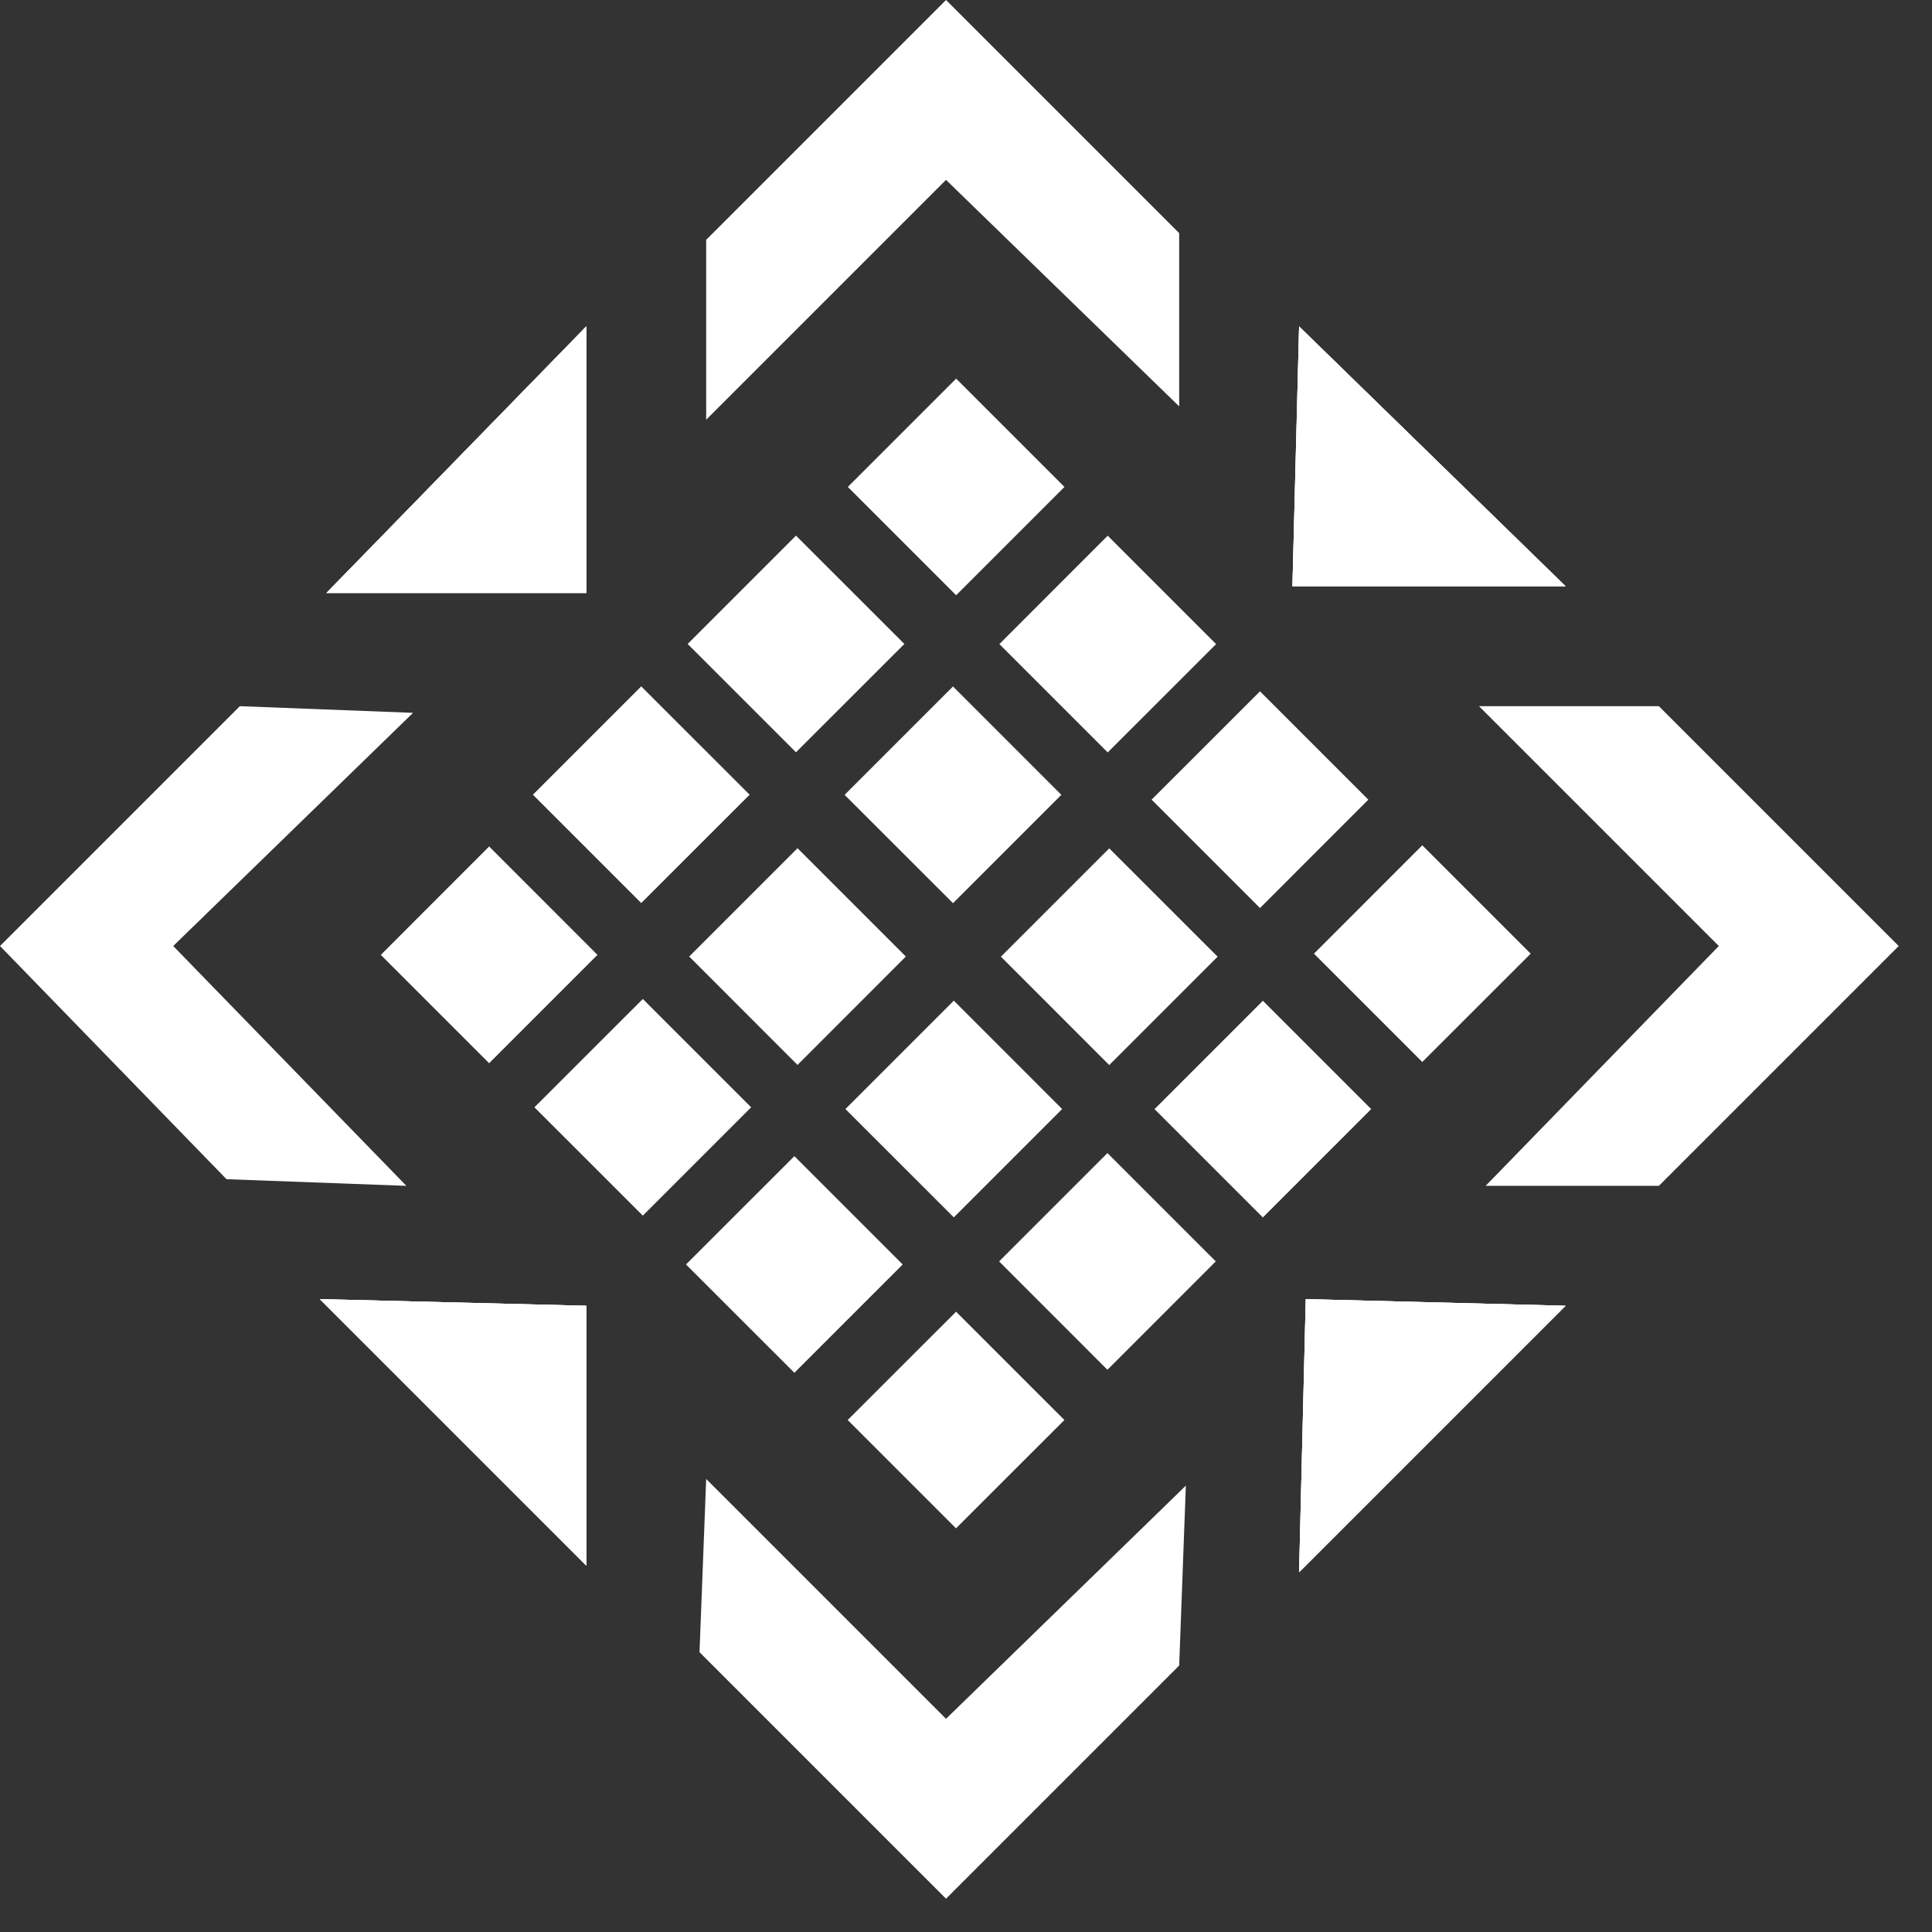
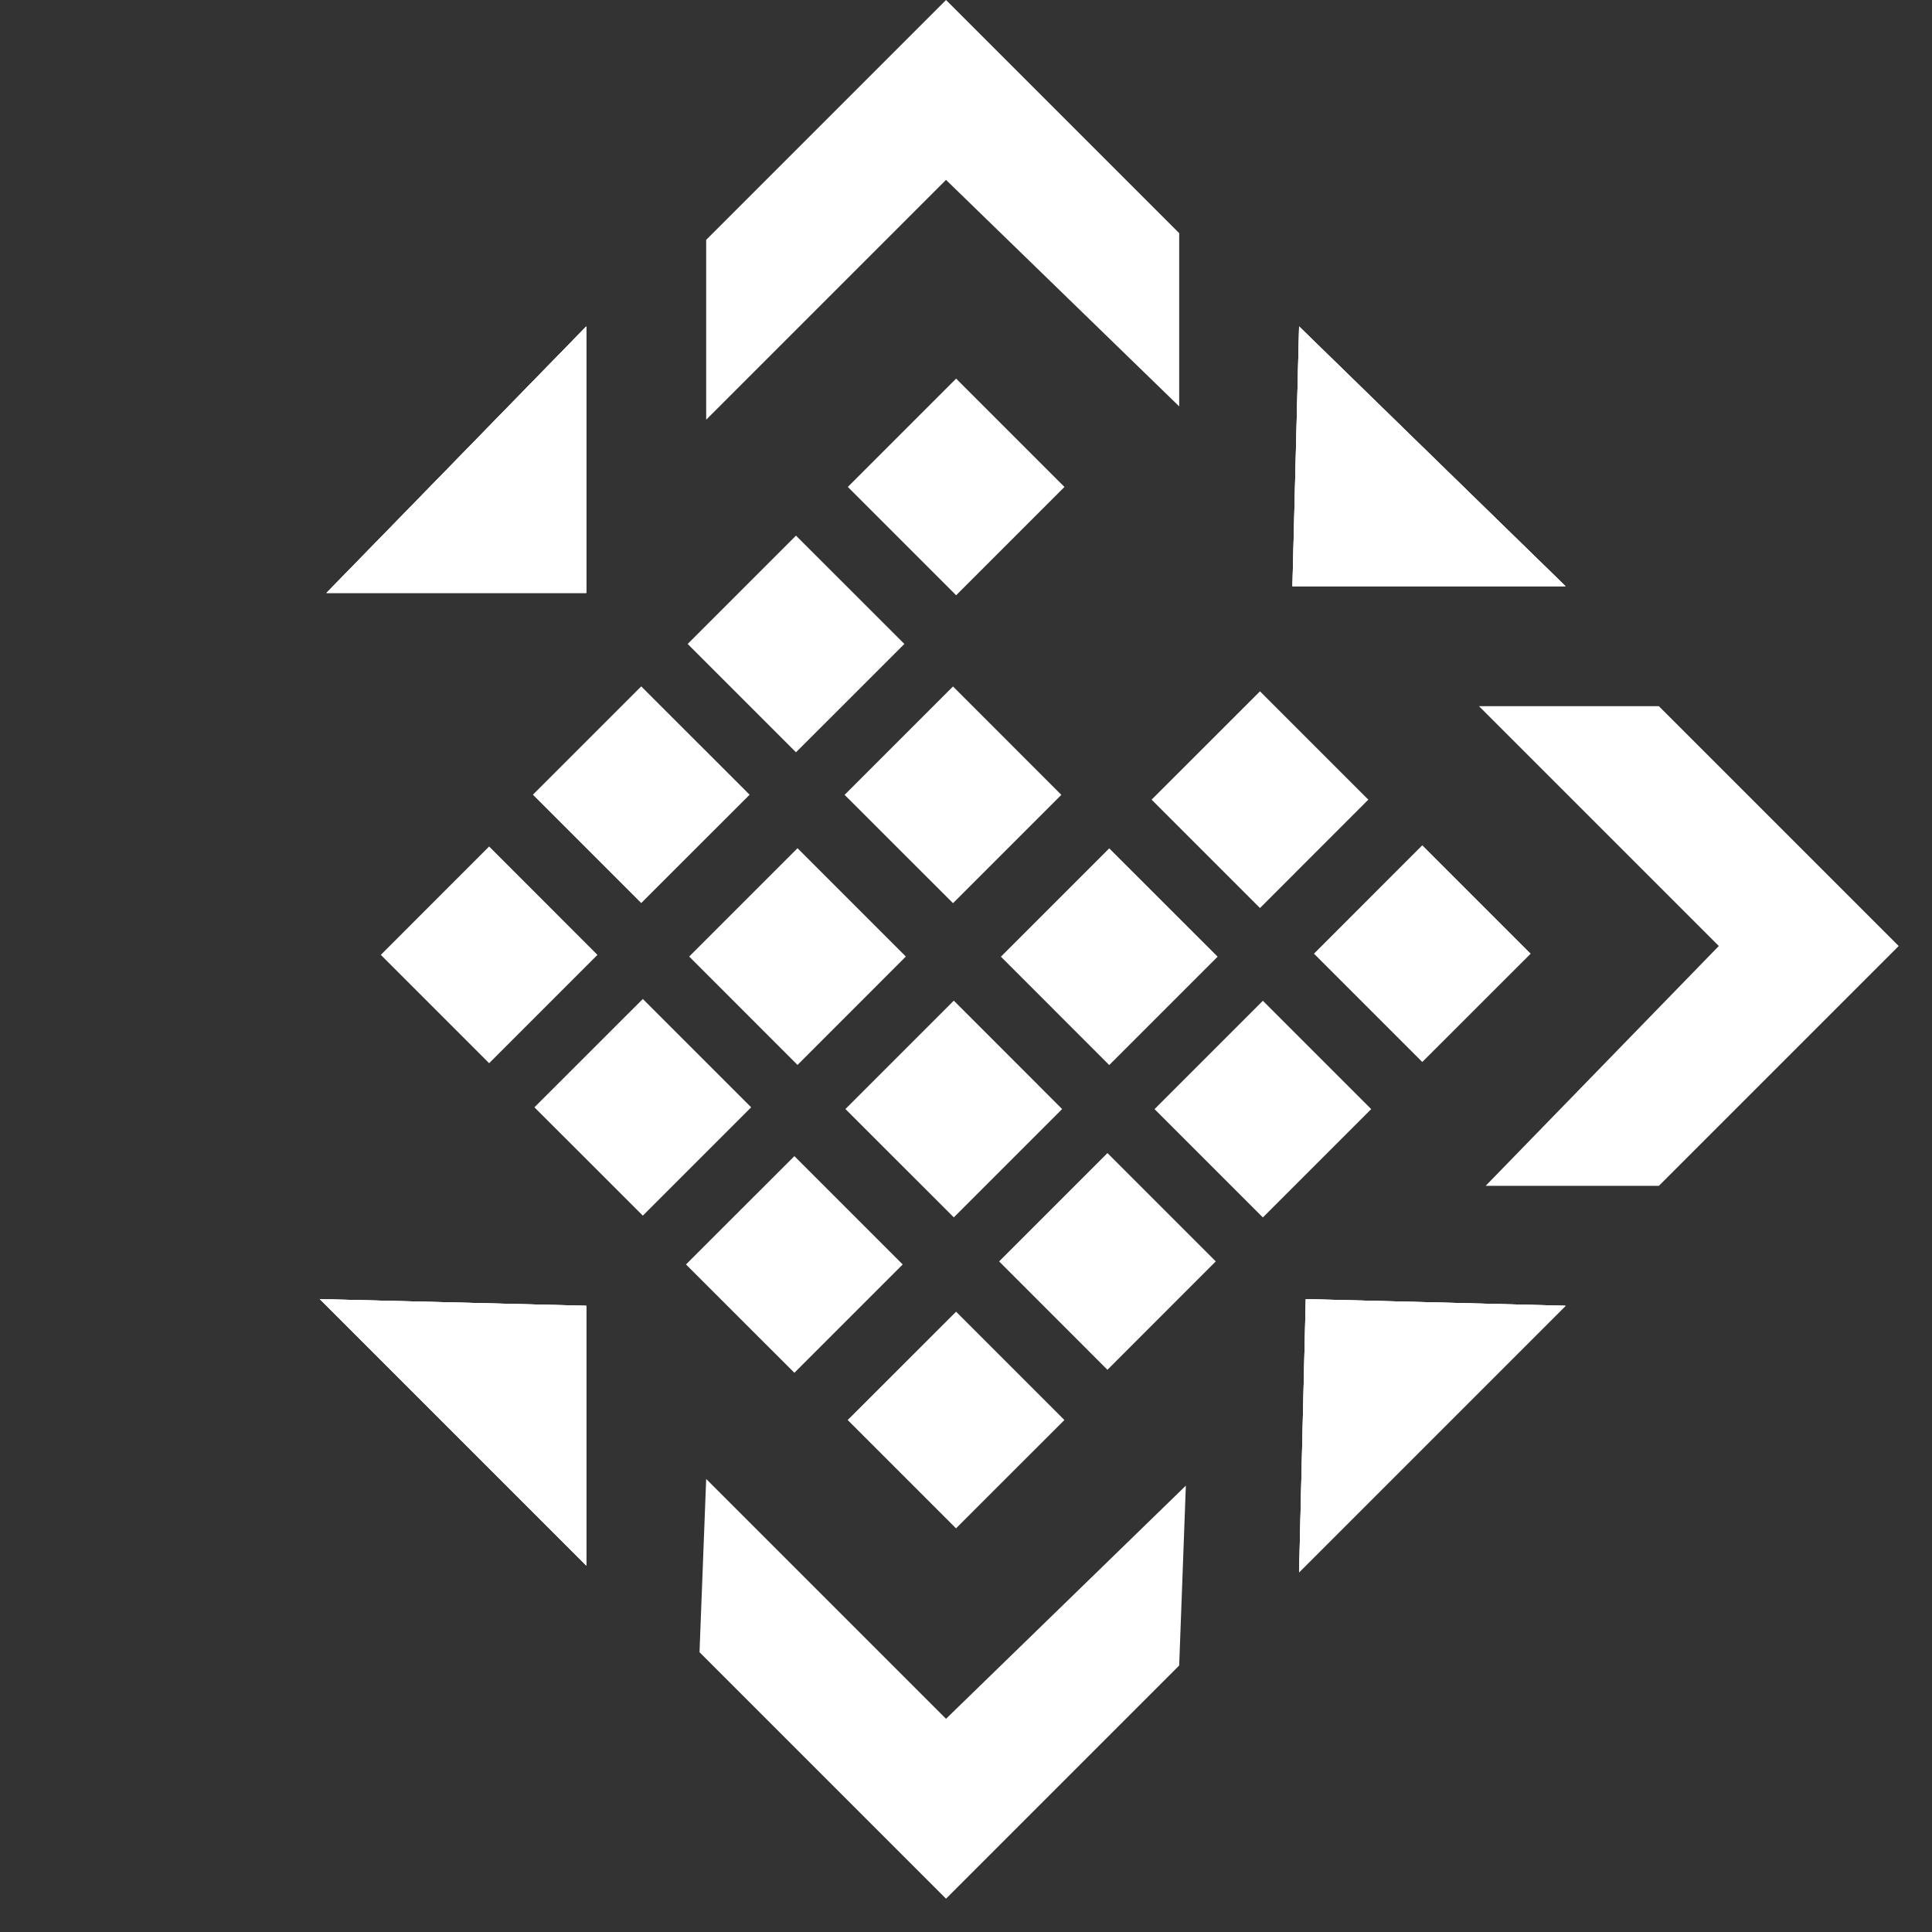
<svg xmlns="http://www.w3.org/2000/svg" width="29" height="29" viewBox="0 0 29 29" fill="none">
  <rect x="0" y="0" width="29" height="29" fill="#333333" stroke="none" />
  <path d="M11.948 8.04L10.322 9.666L11.948 11.292L13.575 9.666L11.948 8.04Z" fill="white" />
  <path d="M14.352 5.683L12.726 7.309L14.352 8.935L15.978 7.309L14.352 5.683Z" fill="white" />
  <path d="M14.317 15.02L12.69 16.647L14.317 18.273L15.943 16.647L14.317 15.02Z" fill="white" />
-   <path d="M16.627 8.041L15.001 9.668L16.627 11.294L18.254 9.668L16.627 8.041Z" fill="white" />
  <path d="M16.65 12.734L15.024 14.36L16.65 15.987L18.277 14.36L16.65 12.734Z" fill="white" />
  <path d="M14.305 10.304L12.678 11.931L14.305 13.557L15.931 11.931L14.305 10.304Z" fill="white" />
  <path d="M18.913 10.377L17.286 12.003L18.913 13.63L20.539 12.003L18.913 10.377Z" fill="white" />
  <path d="M11.971 12.732L10.345 14.358L11.971 15.985L13.597 14.358L11.971 12.732Z" fill="white" />
  <path d="M14.351 19.689L12.724 21.315L14.35 22.941L15.977 21.315L14.351 19.689Z" fill="white" />
  <path d="M18.956 15.022L17.33 16.648L18.956 18.274L20.582 16.648L18.956 15.022Z" fill="white" />
  <path d="M16.623 17.308L14.997 18.934L16.623 20.561L18.249 18.934L16.623 17.308Z" fill="white" />
  <path d="M9.625 10.303L7.999 11.929L9.625 13.555L11.252 11.929L9.625 10.303Z" fill="white" />
  <path d="M21.349 12.688L19.723 14.315L21.349 15.941L22.976 14.315L21.349 12.688Z" fill="white" />
  <path d="M7.342 12.706L5.716 14.333L7.342 15.959L8.968 14.333L7.342 12.706Z" fill="white" />
  <path d="M9.649 14.995L8.022 16.621L9.649 18.247L11.275 16.621L9.649 14.995Z" fill="white" />
  <path d="M11.924 17.354L10.297 18.98L11.924 20.606L13.55 18.98L11.924 17.354Z" fill="white" />
  <path fill-rule="evenodd" clip-rule="evenodd" d="M22.3 17.8H24.9L28.5 14.2L24.9 10.6H22.2L25.8 14.2L22.3 17.8Z" fill="white" />
  <path fill-rule="evenodd" clip-rule="evenodd" d="M10.6 6.3L14.2 2.7L17.7 6.1V3.5L14.2 0L10.6 3.6V6.3Z" fill="white" />
  <path fill-rule="evenodd" clip-rule="evenodd" d="M17.8 22.3L14.2 25.8L10.6 22.2L10.5 24.8L14.2 28.5L17.7 25L17.8 22.3Z" fill="white" />
-   <path fill-rule="evenodd" clip-rule="evenodd" d="M6.1 17.8L2.6 14.2L6.2 10.7L3.6 10.6L0 14.2L3.4 17.7L6.1 17.8Z" fill="white" />
  <path d="M8.8 4.9V8.9H4.9L8.8 4.9Z" fill="white" />
  <path d="M8.8 4.9V8.9H4.9L8.8 4.9Z" fill="white" />
  <path d="M8.8 4.9V8.9H4.9L8.8 4.9Z" fill="white" />
  <path d="M19.5 23.6L19.6 19.5L23.5 19.6L19.5 23.6Z" fill="white" />
  <path d="M19.5 23.6L19.6 19.5L23.5 19.6L19.5 23.6Z" fill="white" />
  <path d="M19.5 23.6L19.6 19.5L23.5 19.6L19.5 23.6Z" fill="white" />
-   <path d="M23.5 8.8H19.4L19.5 4.9L23.5 8.8Z" fill="white" />
+   <path d="M23.5 8.8H19.4L19.5 4.9L23.5 8.8" fill="white" />
  <path d="M23.5 8.8H19.4L19.5 4.9L23.5 8.8Z" fill="white" />
  <path d="M23.5 8.8H19.4L19.5 4.9L23.5 8.8Z" fill="white" />
  <path d="M4.8 19.5L8.8 19.6V23.5L4.8 19.5Z" fill="white" />
  <path d="M4.8 19.5L8.8 19.6V23.5L4.8 19.5Z" fill="white" />
  <path d="M4.8 19.5L8.8 19.6V23.5L4.8 19.5Z" fill="white" />
</svg>